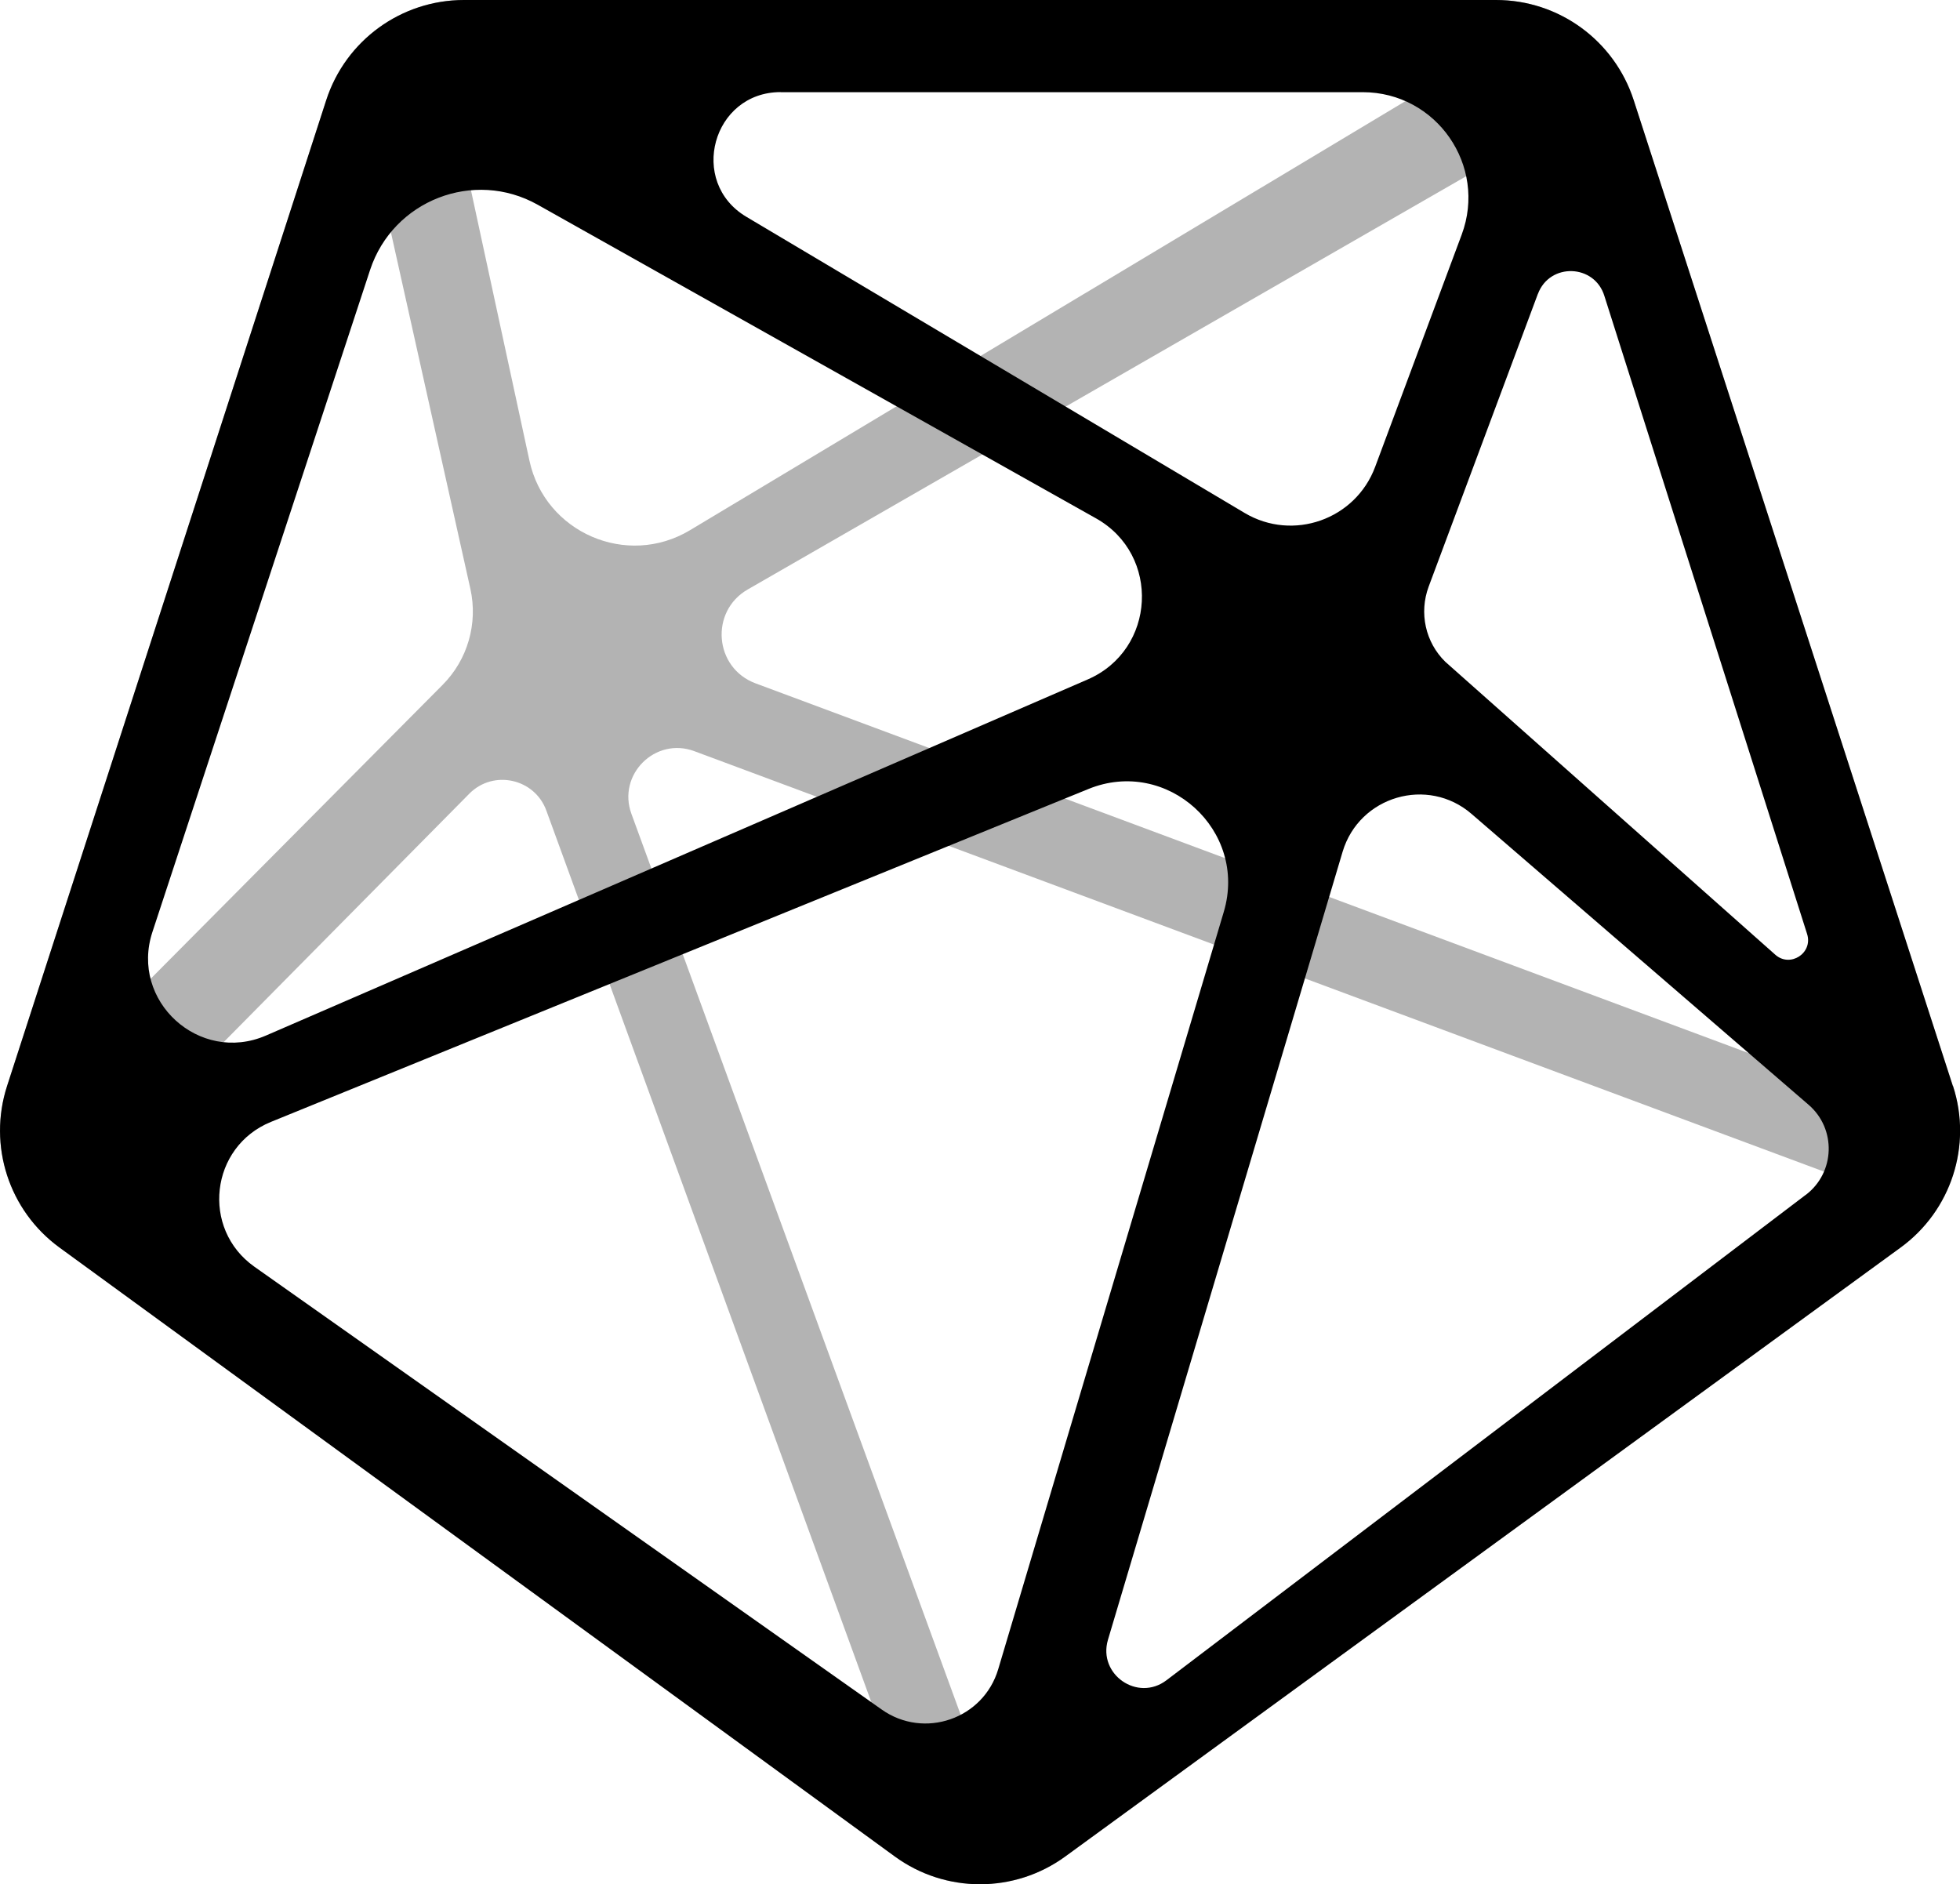
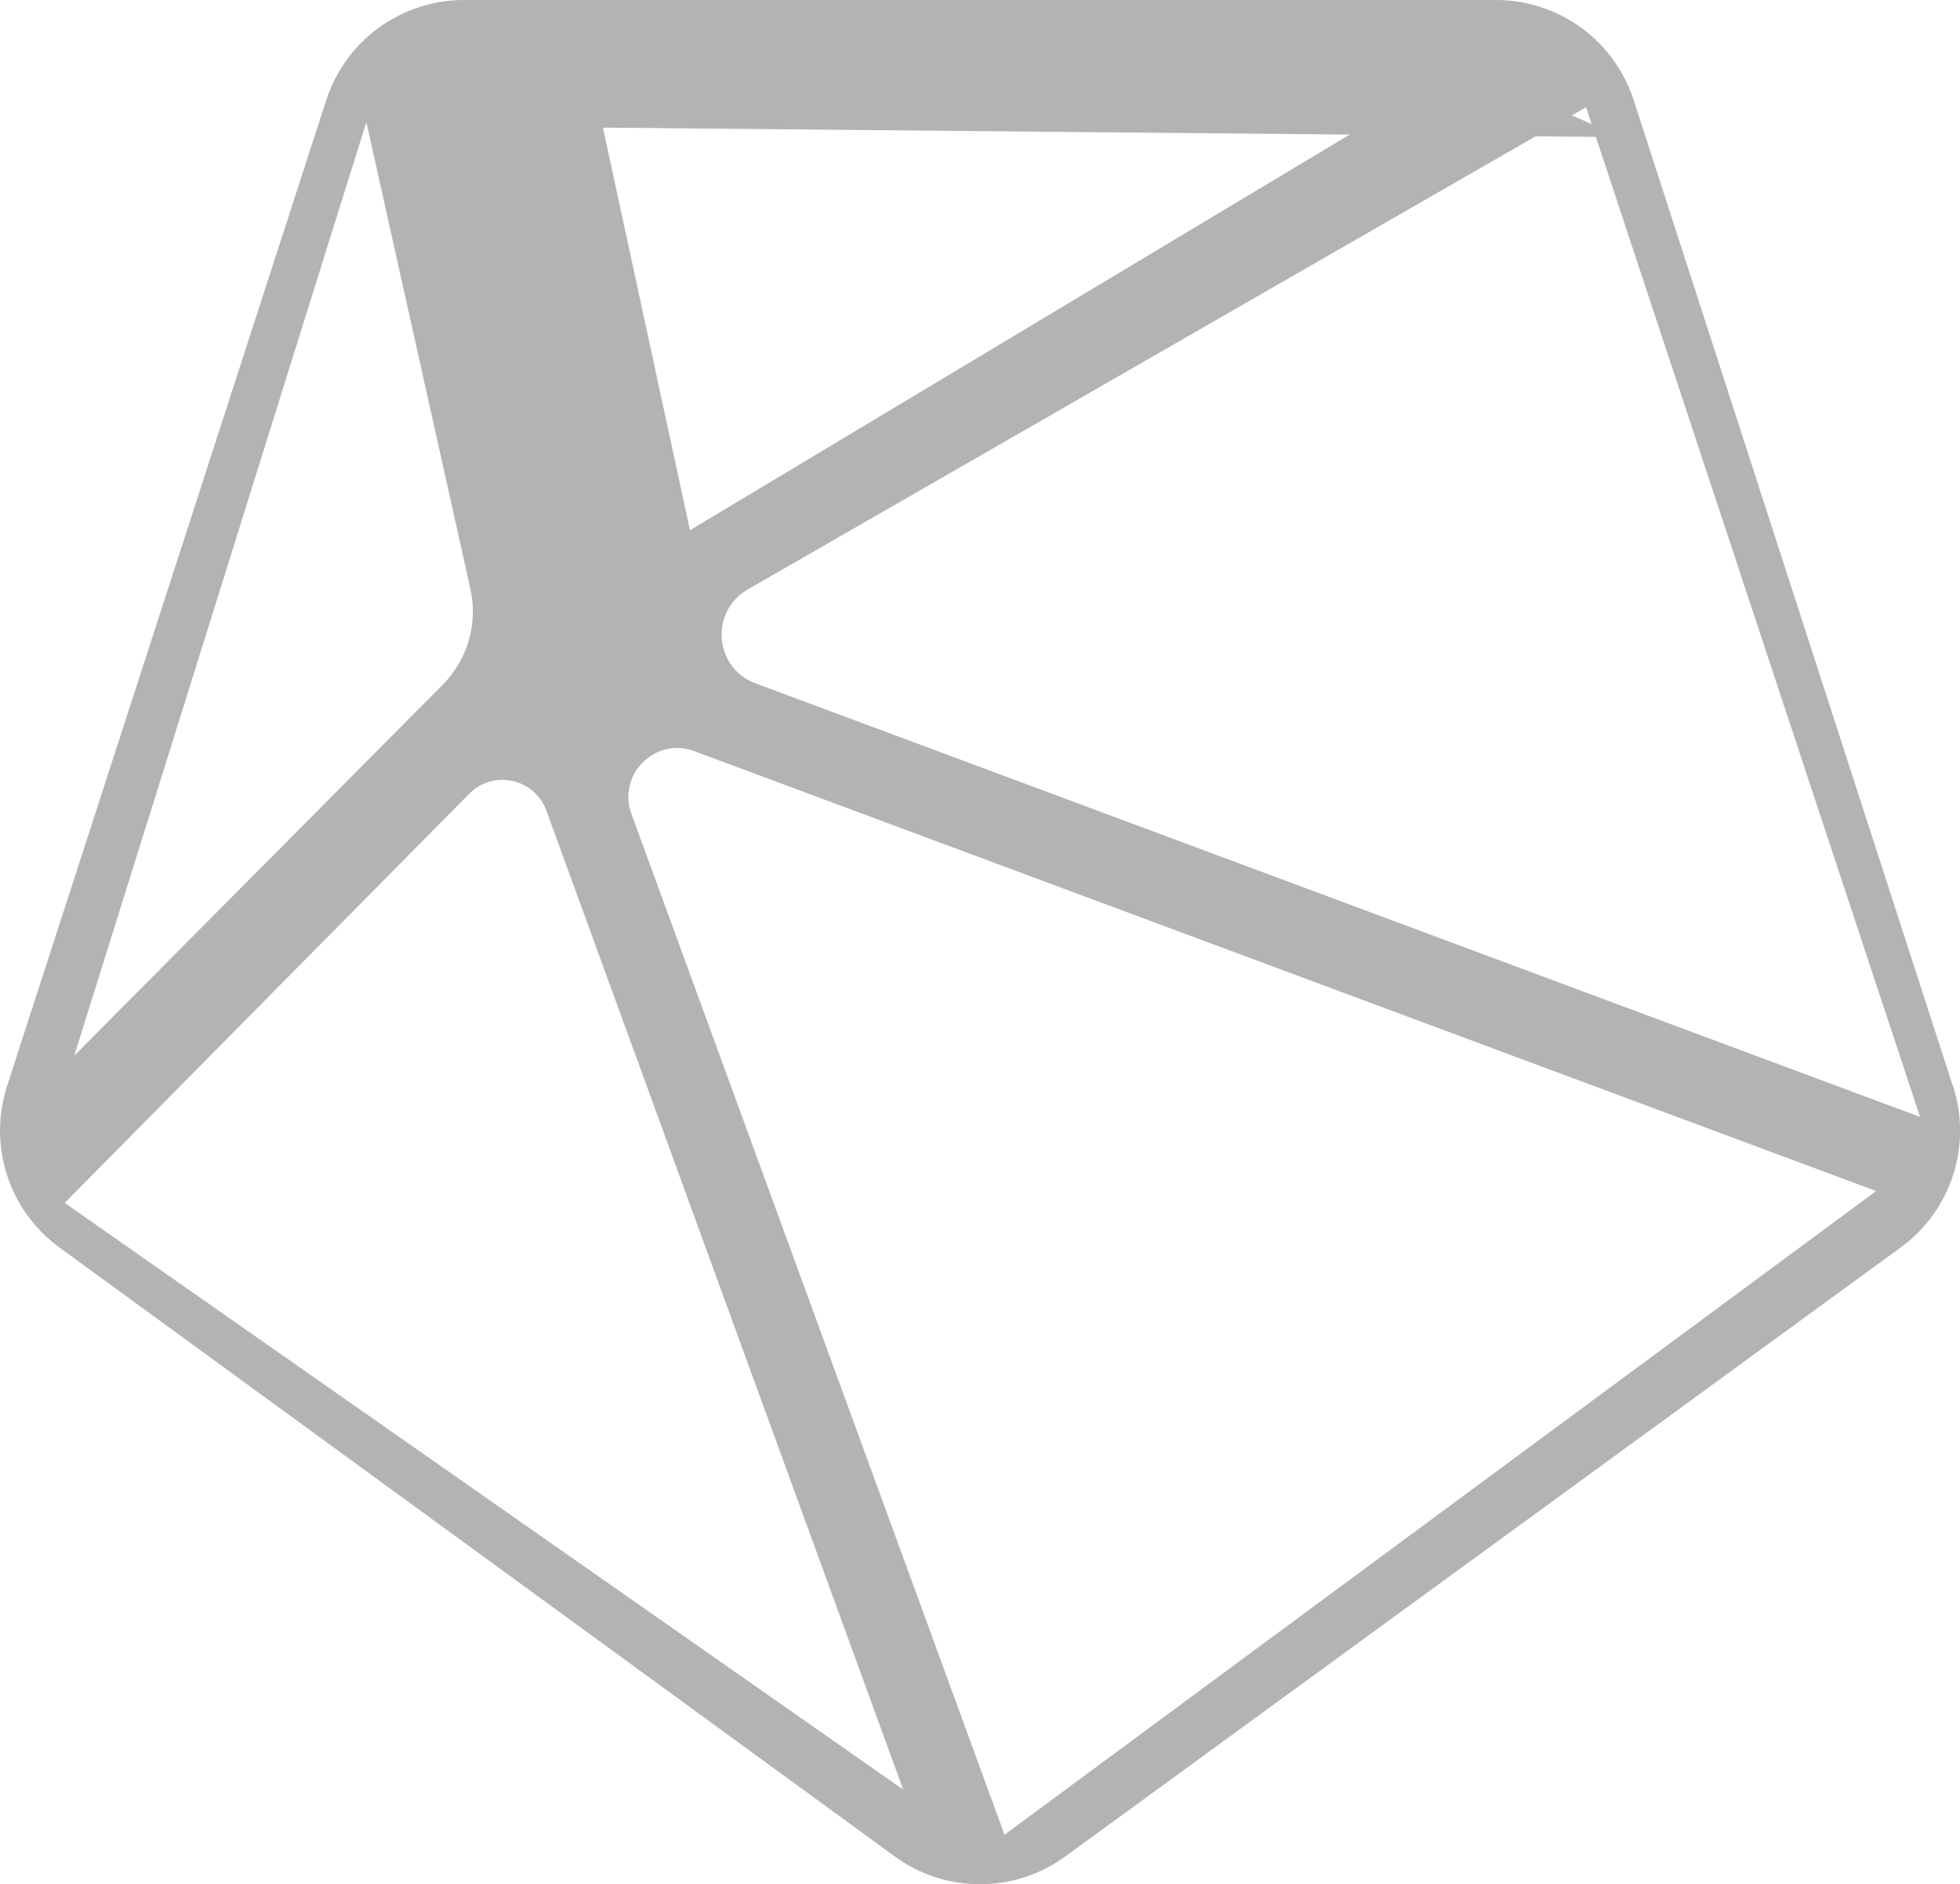
<svg xmlns="http://www.w3.org/2000/svg" viewBox="0 0 256 246.1">
-   <path d="m255.07 141.85-41.69-128.77c-2.53-7.8-9.78-13.08-17.97-13.08h-134.81c-8.2 0-15.46 5.28-17.99 13.08l-41.69 128.77c-2.51 7.77.24 16.27 6.85 21.09l109.1 79.53c6.63 4.84 15.63 4.84 22.27 0l109.1-79.53c6.61-4.81 9.37-13.32 6.85-21.09zm-64.2-133.02-100.75 60.42c-8.25 4.95-18.94.32-20.97-9.09l-11.37-52.58 133.09 1.24zm-143.02 7.12 13.59 60.97c1 4.52-.36 9.24-3.62 12.52l-48.12 48.44zm-39.4 141.16 52.85-53.45c3.14-3.17 8.53-1.99 10.06 2.21l46.61 127.87zm122.75 82.52-48.73-133.34c-1.87-5.12 3.12-10.08 8.22-8.18l154.36 57.45-113.86 84.08zm-32.52-150.38c-5.4-2.01-6-9.39-1.02-12.26l109.5-62.98 43.62 131.87z" opacity=".3" />
-   <path d="m255.07 141.85-41.69-128.77c-2.53-7.8-9.78-13.08-17.97-13.08h-134.81c-8.2 0-15.46 5.28-17.99 13.08l-41.69 128.77c-2.51 7.77.24 16.27 6.85 21.09l109.1 79.53c6.63 4.84 15.63 4.84 22.27 0l109.1-79.53c6.61-4.81 9.37-13.32 6.85-21.09zm-54.2-103.46c1.54-4.12 7.42-3.92 8.69.29l26.47 83.31c.79 2.49-2.21 4.44-4.16 2.7l-43.09-38.25c-2.61-2.55-3.45-6.39-2.18-9.82l14.27-38.25zm-98.92-26.35h76.04c9.62 0 16.29 9.6 12.92 18.62l-11.3 30.32c-2.57 6.89-10.74 9.76-17.04 6.02l-65.08-38.68c-7.65-4.55-4.43-16.29 4.47-16.29zm-82.04 109.68 28.43-86.47c3-9.09 13.55-13.19 21.89-8.51l72.92 40.96c8.48 4.76 7.84 17.17-1.08 21.04l-107.33 46.51c-8.71 3.77-17.8-4.52-14.83-13.53zm110.47 96.29c-1.93 6.5-9.67 9.19-15.22 5.27l-81.94-57.84c-6.99-4.95-5.78-15.67 2.17-18.91l106.77-43.48c10.28-4.19 20.85 5.4 17.68 16.05zm105.48-61.96-83.51 63.41c-3.76 2.85-8.97-.76-7.64-5.28l30.65-102.93c2.17-7.27 11.13-9.9 16.86-4.93l44 37.97c3.65 3.14 3.48 8.85-.36 11.77z" />
+   <path d="m255.07 141.85-41.69-128.77c-2.53-7.8-9.78-13.08-17.97-13.08h-134.81c-8.2 0-15.46 5.28-17.99 13.08l-41.69 128.77c-2.51 7.77.24 16.27 6.85 21.09l109.1 79.53c6.63 4.84 15.63 4.84 22.27 0l109.1-79.53c6.61-4.81 9.37-13.32 6.85-21.09zm-64.2-133.02-100.75 60.42l-11.37-52.58 133.09 1.24zm-143.02 7.12 13.59 60.97c1 4.52-.36 9.24-3.62 12.52l-48.12 48.44zm-39.4 141.16 52.85-53.45c3.14-3.17 8.53-1.99 10.06 2.21l46.61 127.87zm122.75 82.52-48.73-133.34c-1.87-5.12 3.12-10.08 8.22-8.18l154.36 57.45-113.86 84.08zm-32.52-150.38c-5.4-2.01-6-9.39-1.02-12.26l109.5-62.98 43.62 131.87z" opacity=".3" />
</svg>